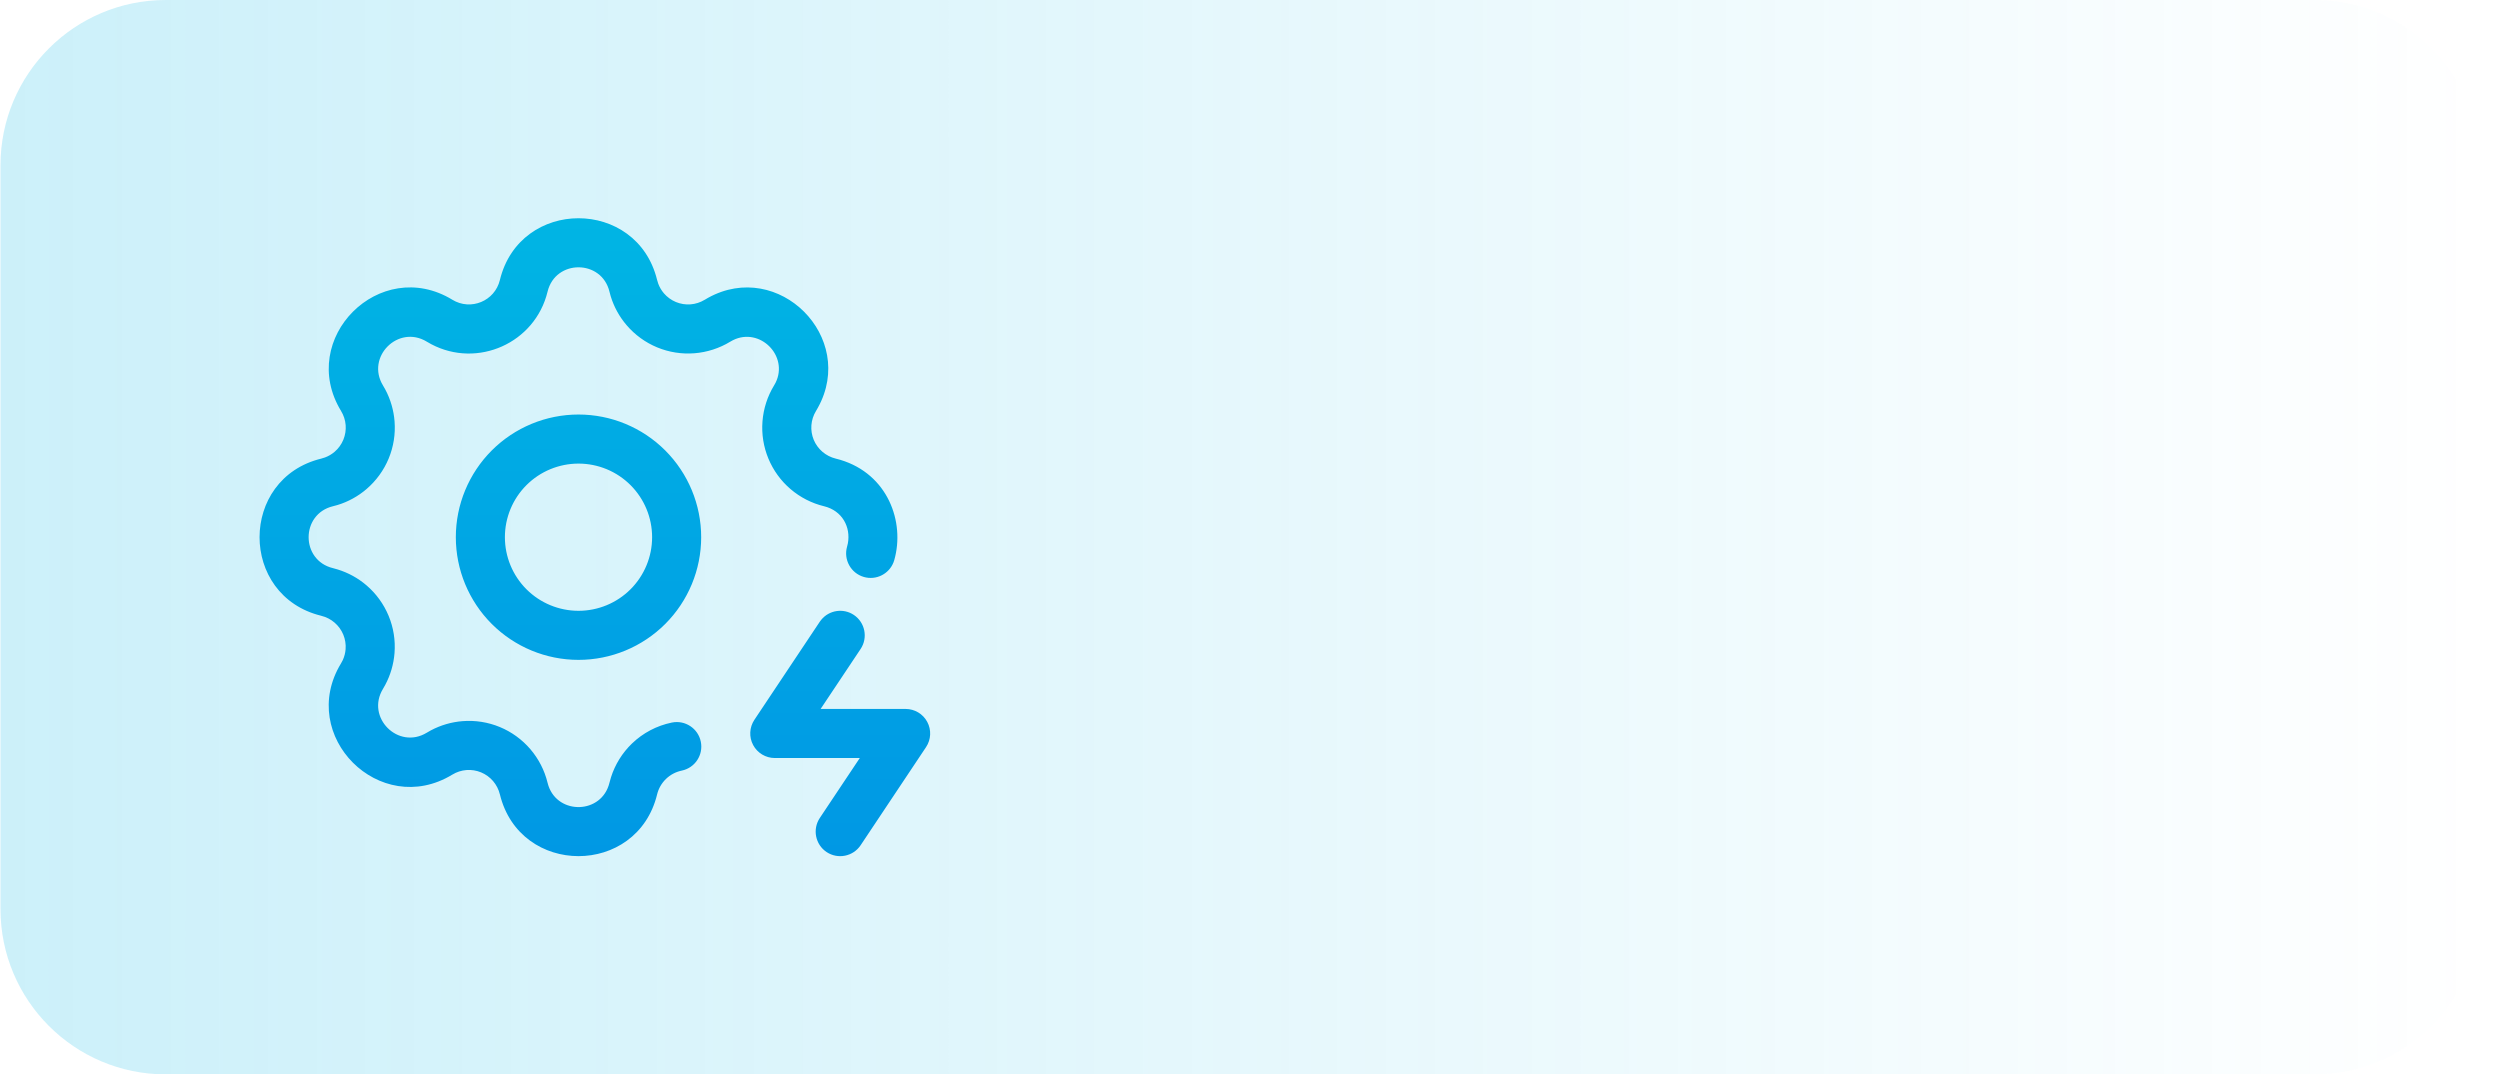
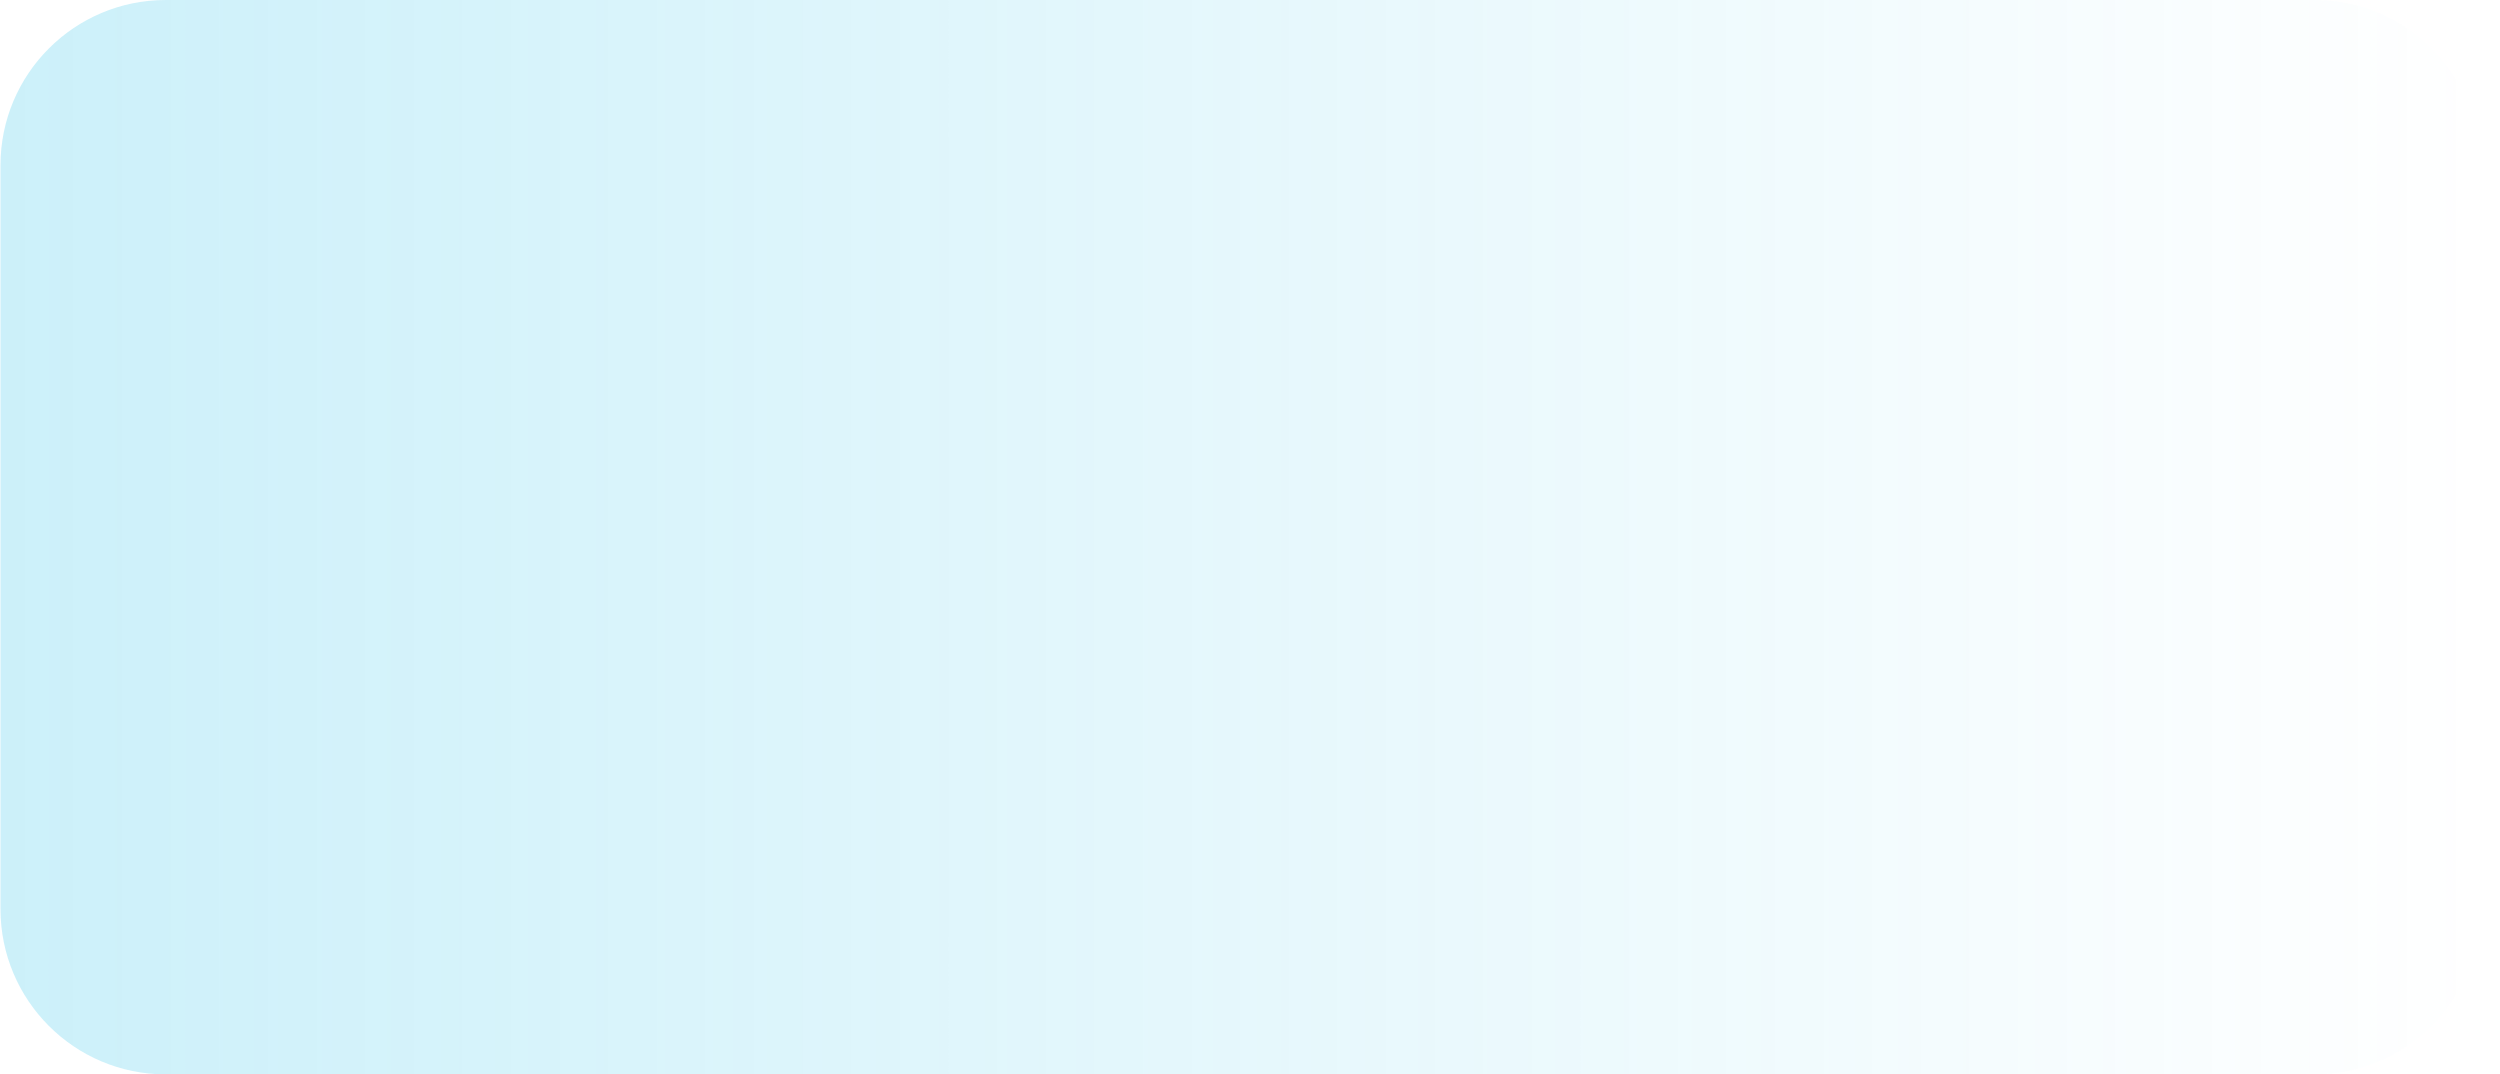
<svg xmlns="http://www.w3.org/2000/svg" width="121" height="52" viewBox="0 0 121 52" fill="none">
  <g clip-path="url(#clip0_1607_5838)">
    <path d="M112.024 0H8.024C3.606 0 0.024 3.582 0.024 8V44C0.024 48.418 3.606 52 8.024 52H112.024C116.443 52 120.024 48.418 120.024 44V8C120.024 3.582 116.443 0 112.024 0Z" fill="url(#paint0_linear_1607_5838)" />
    <g clip-path="url(#clip1_1607_5838)">
      <path d="M41.654 40.91C41.29 41.455 40.553 41.602 40.007 41.239C39.462 40.875 39.315 40.137 39.678 39.591L41.654 40.91ZM24.194 13.555C25.162 9.565 30.837 9.566 31.805 13.556H31.806L31.859 13.73C31.922 13.9 32.015 14.058 32.133 14.196C32.291 14.38 32.49 14.525 32.714 14.618C32.938 14.71 33.181 14.75 33.423 14.731C33.665 14.712 33.9 14.636 34.107 14.509H34.108L34.272 14.414C37.682 12.529 41.472 16.317 39.588 19.729L39.493 19.894C39.367 20.101 39.291 20.335 39.272 20.577C39.253 20.818 39.292 21.062 39.384 21.286C39.477 21.51 39.622 21.709 39.806 21.867C39.99 22.024 40.209 22.137 40.445 22.195L40.671 22.256C42.971 22.945 43.809 25.262 43.282 27.11L43.243 27.225C43.02 27.784 42.405 28.095 41.814 27.926C41.184 27.746 40.819 27.089 40.998 26.459L41.036 26.301C41.183 25.517 40.771 24.718 39.884 24.502H39.883C39.285 24.357 38.728 24.071 38.26 23.67C37.792 23.27 37.426 22.764 37.19 22.195C36.954 21.626 36.856 21.008 36.904 20.394C36.951 19.78 37.143 19.185 37.463 18.659L37.536 18.529C38.185 17.224 36.776 15.817 35.473 16.466L35.343 16.538C34.817 16.858 34.221 17.05 33.607 17.098C32.992 17.146 32.375 17.048 31.805 16.812C31.235 16.576 30.73 16.208 30.329 15.74C29.978 15.33 29.715 14.853 29.558 14.338L29.498 14.116C29.117 12.545 26.882 12.545 26.502 14.116V14.117C25.894 16.614 23.109 17.839 20.873 16.659L20.658 16.537C19.276 15.695 17.696 17.277 18.537 18.657L18.651 18.857C18.903 19.332 19.055 19.855 19.097 20.393C19.145 21.008 19.047 21.625 18.811 22.195C18.575 22.764 18.207 23.27 17.739 23.671C17.329 24.022 16.852 24.285 16.337 24.442L16.115 24.502C14.545 24.884 14.545 27.117 16.115 27.498H16.116L16.337 27.56C16.852 27.718 17.329 27.98 17.739 28.331C18.206 28.731 18.573 29.237 18.809 29.806C19.045 30.375 19.143 30.993 19.095 31.607C19.053 32.145 18.901 32.667 18.649 33.142L18.536 33.342C17.695 34.724 19.276 36.303 20.656 35.463L20.856 35.349C21.331 35.097 21.854 34.945 22.392 34.903C23.007 34.855 23.624 34.953 24.194 35.189C24.764 35.425 25.269 35.793 25.67 36.261C26.071 36.73 26.356 37.286 26.502 37.885L26.543 38.028C27.02 39.454 29.128 39.406 29.498 37.885L29.573 37.618C29.77 37.001 30.117 36.441 30.584 35.99C31.119 35.474 31.79 35.121 32.517 34.972C33.16 34.84 33.788 35.255 33.919 35.897C34.051 36.539 33.637 37.166 32.995 37.298C32.708 37.357 32.444 37.497 32.234 37.7C32.024 37.903 31.874 38.162 31.805 38.446C30.836 42.435 25.162 42.434 24.194 38.445H24.193C24.136 38.209 24.023 37.99 23.866 37.805C23.708 37.621 23.509 37.476 23.285 37.383C23.061 37.291 22.818 37.251 22.576 37.27C22.334 37.289 22.099 37.365 21.892 37.492H21.891C18.385 39.627 14.372 35.614 16.506 32.107L16.592 31.947C16.667 31.782 16.713 31.605 16.727 31.424C16.746 31.183 16.707 30.939 16.615 30.715C16.522 30.491 16.377 30.292 16.193 30.134C16.009 29.976 15.79 29.863 15.554 29.806V29.805C11.565 28.836 11.566 23.163 15.555 22.195V22.194L15.729 22.141C15.899 22.078 16.057 21.985 16.195 21.867C16.379 21.709 16.524 21.51 16.617 21.286C16.709 21.062 16.749 20.818 16.73 20.577C16.711 20.335 16.635 20.1 16.508 19.893V19.892C14.373 16.386 18.386 12.372 21.893 14.507H21.892C22.789 15.053 23.947 14.571 24.194 13.555ZM39.751 29.995C40.133 29.53 40.813 29.421 41.325 29.762C41.87 30.126 42.018 30.864 41.654 31.41L39.718 34.313H43.833C44.27 34.313 44.673 34.554 44.879 34.94C45.086 35.326 45.064 35.795 44.821 36.16L41.654 40.91L40.666 40.251L39.678 39.591L41.614 36.688H37.499C37.062 36.688 36.659 36.447 36.453 36.061C36.246 35.675 36.269 35.206 36.511 34.841L39.678 30.091L39.751 29.995ZM28 20.063C29.574 20.063 31.084 20.689 32.198 21.802C33.311 22.916 33.937 24.426 33.937 26C33.937 27.575 33.311 29.085 32.198 30.199C31.084 31.312 29.574 31.938 28 31.938C26.425 31.938 24.915 31.312 23.801 30.199C22.688 29.085 22.062 27.575 22.062 26C22.062 24.426 22.688 22.916 23.801 21.802C24.915 20.689 26.425 20.063 28 20.063ZM28 22.438C27.055 22.438 26.148 22.813 25.48 23.481C24.812 24.149 24.437 25.056 24.437 26C24.437 26.945 24.812 27.852 25.48 28.52C26.148 29.188 27.055 29.563 28 29.563C28.944 29.563 29.851 29.188 30.519 28.52C31.187 27.852 31.562 26.945 31.562 26C31.562 25.056 31.187 24.149 30.519 23.481C29.851 22.813 28.944 22.438 28 22.438Z" fill="url(#paint1_linear_1607_5838)" />
    </g>
  </g>
  <defs>
    <linearGradient id="paint0_linear_1607_5838" x1="0.024" y1="-2.494" x2="120.024" y2="-2.494" gradientUnits="userSpaceOnUse">
      <stop stop-color="#00B5E4" stop-opacity="0.2" />
      <stop offset="1" stop-color="#00B5E4" stop-opacity="0" />
    </linearGradient>
    <linearGradient id="paint1_linear_1607_5838" x1="28.792" y1="10.563" x2="28.792" y2="41.438" gradientUnits="userSpaceOnUse">
      <stop stop-color="#00B5E4" />
      <stop offset="1" stop-color="#0098E4" />
    </linearGradient>
    <clipPath id="clip0_1607_5838">
      <rect width="121" height="52" fill="white" />
    </clipPath>
    <clipPath id="clip1_1607_5838">
-       <rect width="38" height="38" fill="white" transform="translate(9 7)" />
-     </clipPath>
+       </clipPath>
  </defs>
</svg>